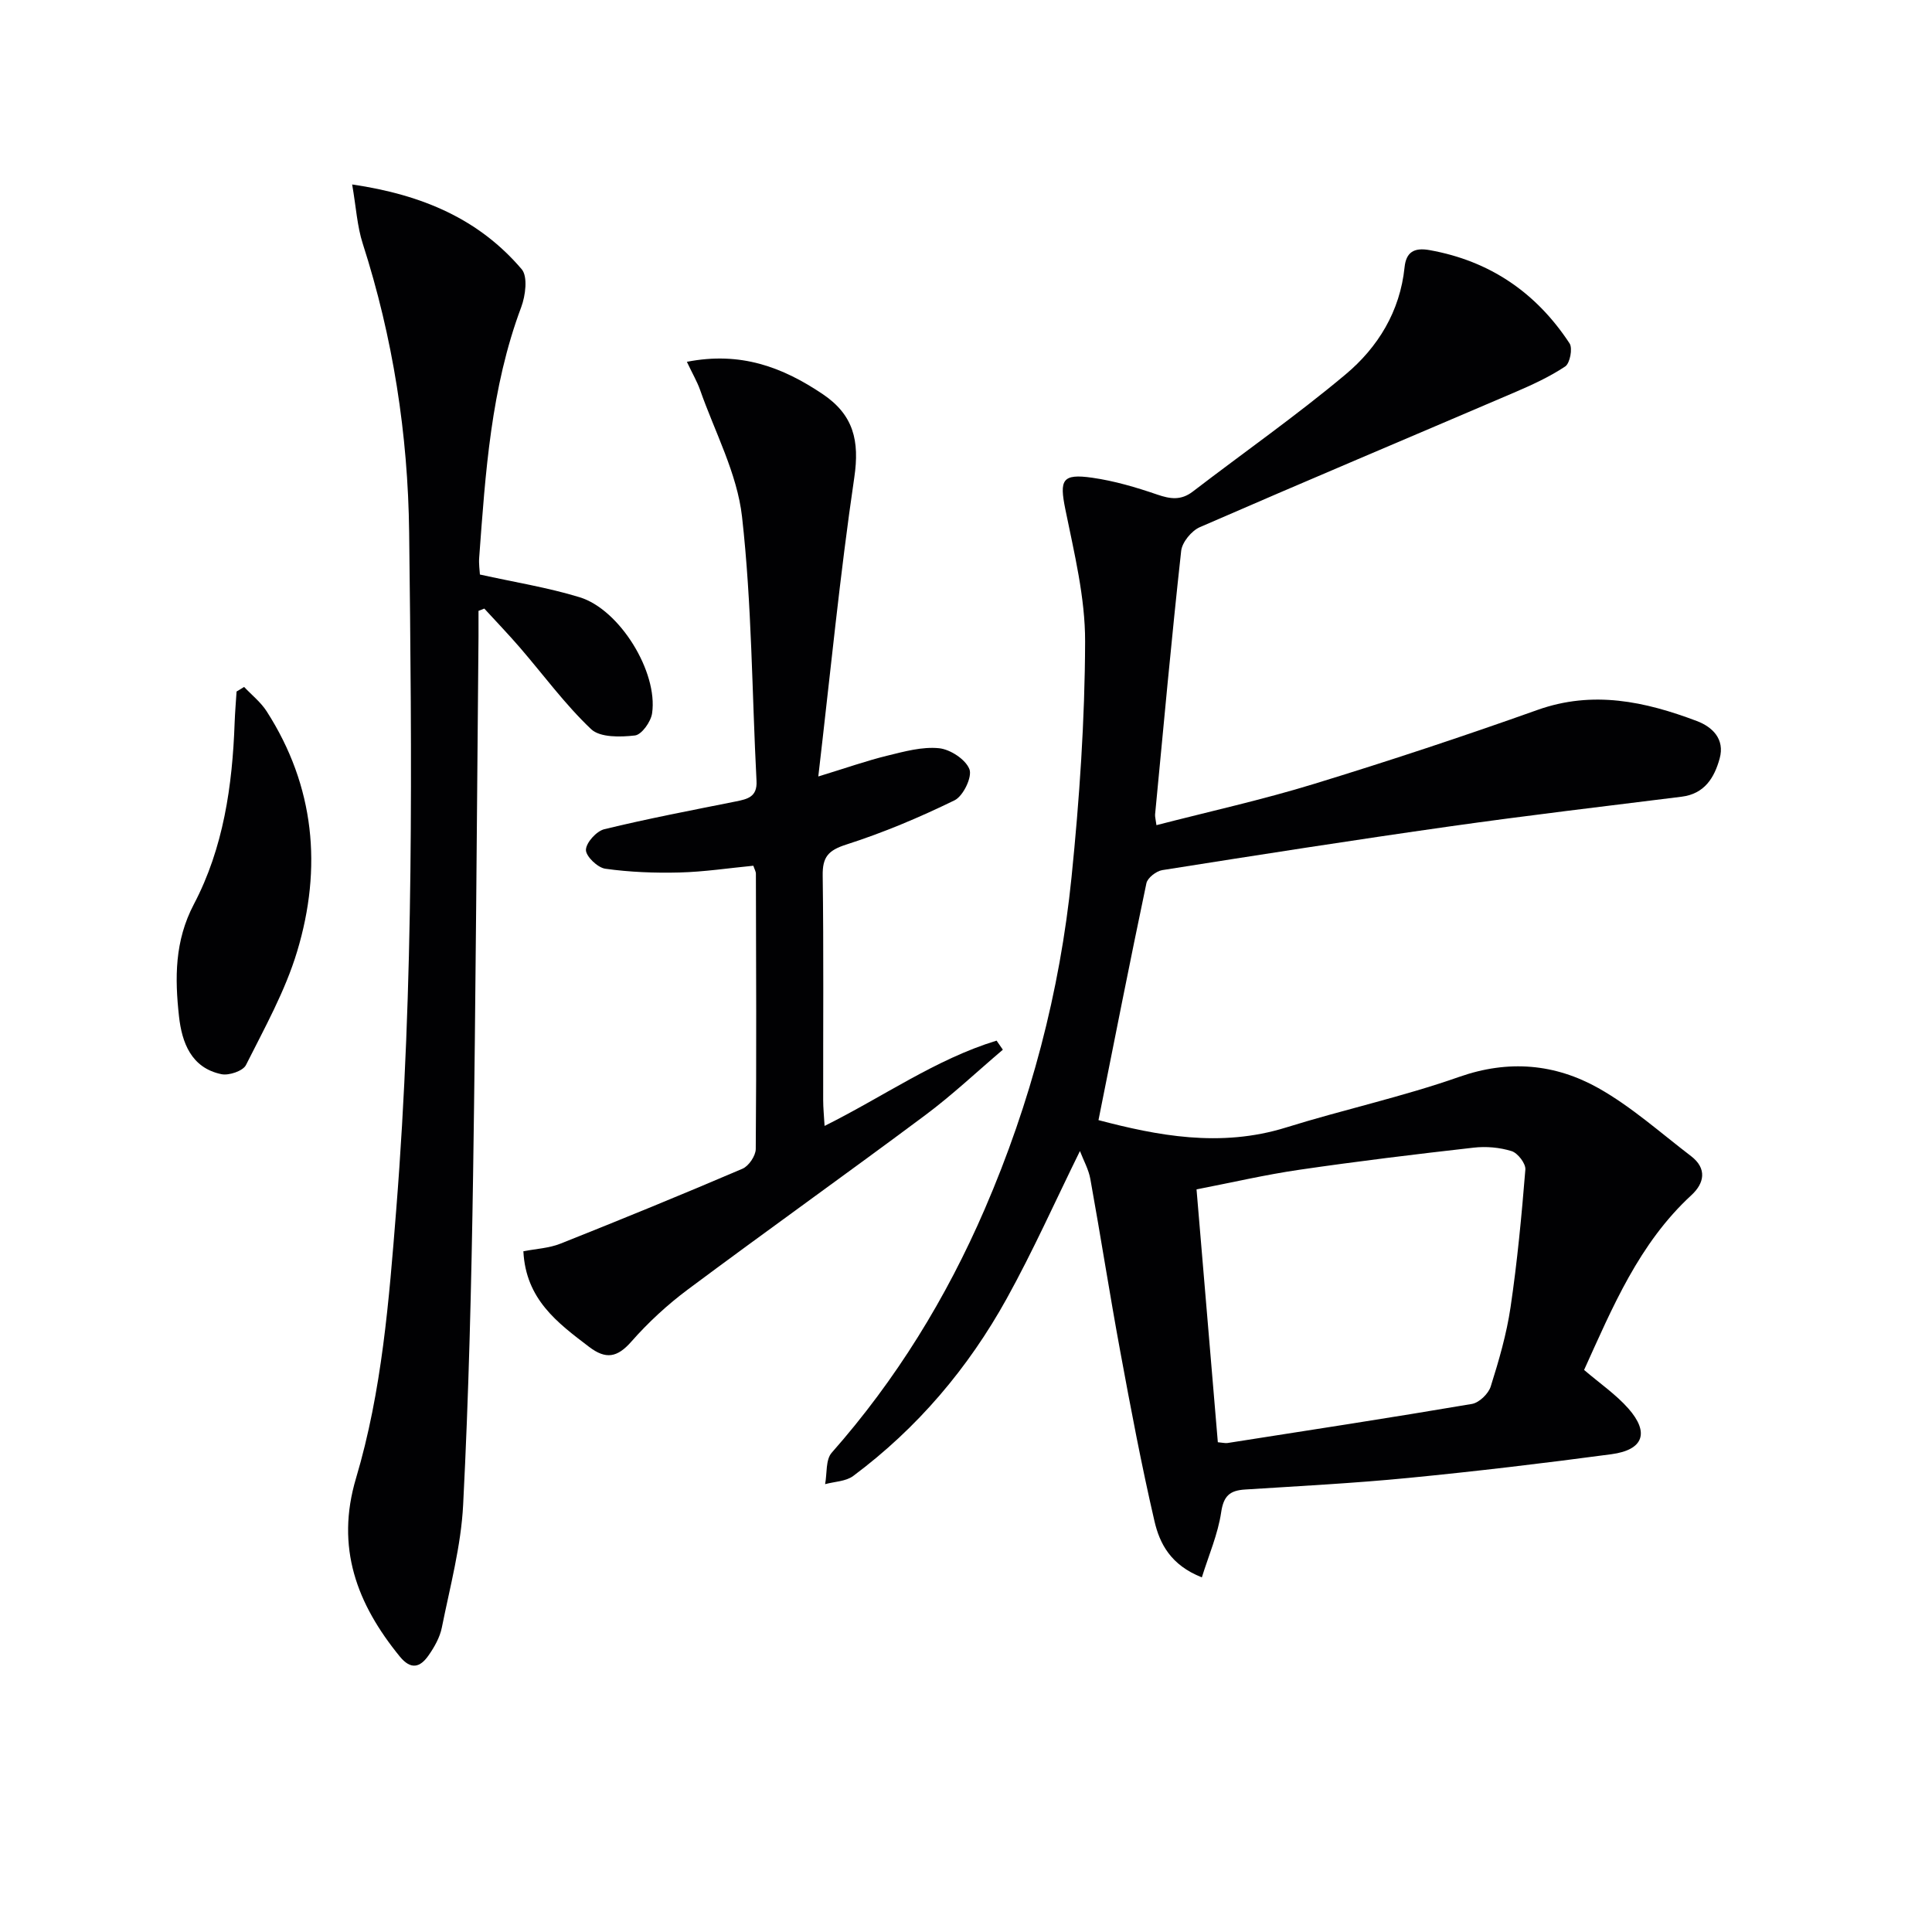
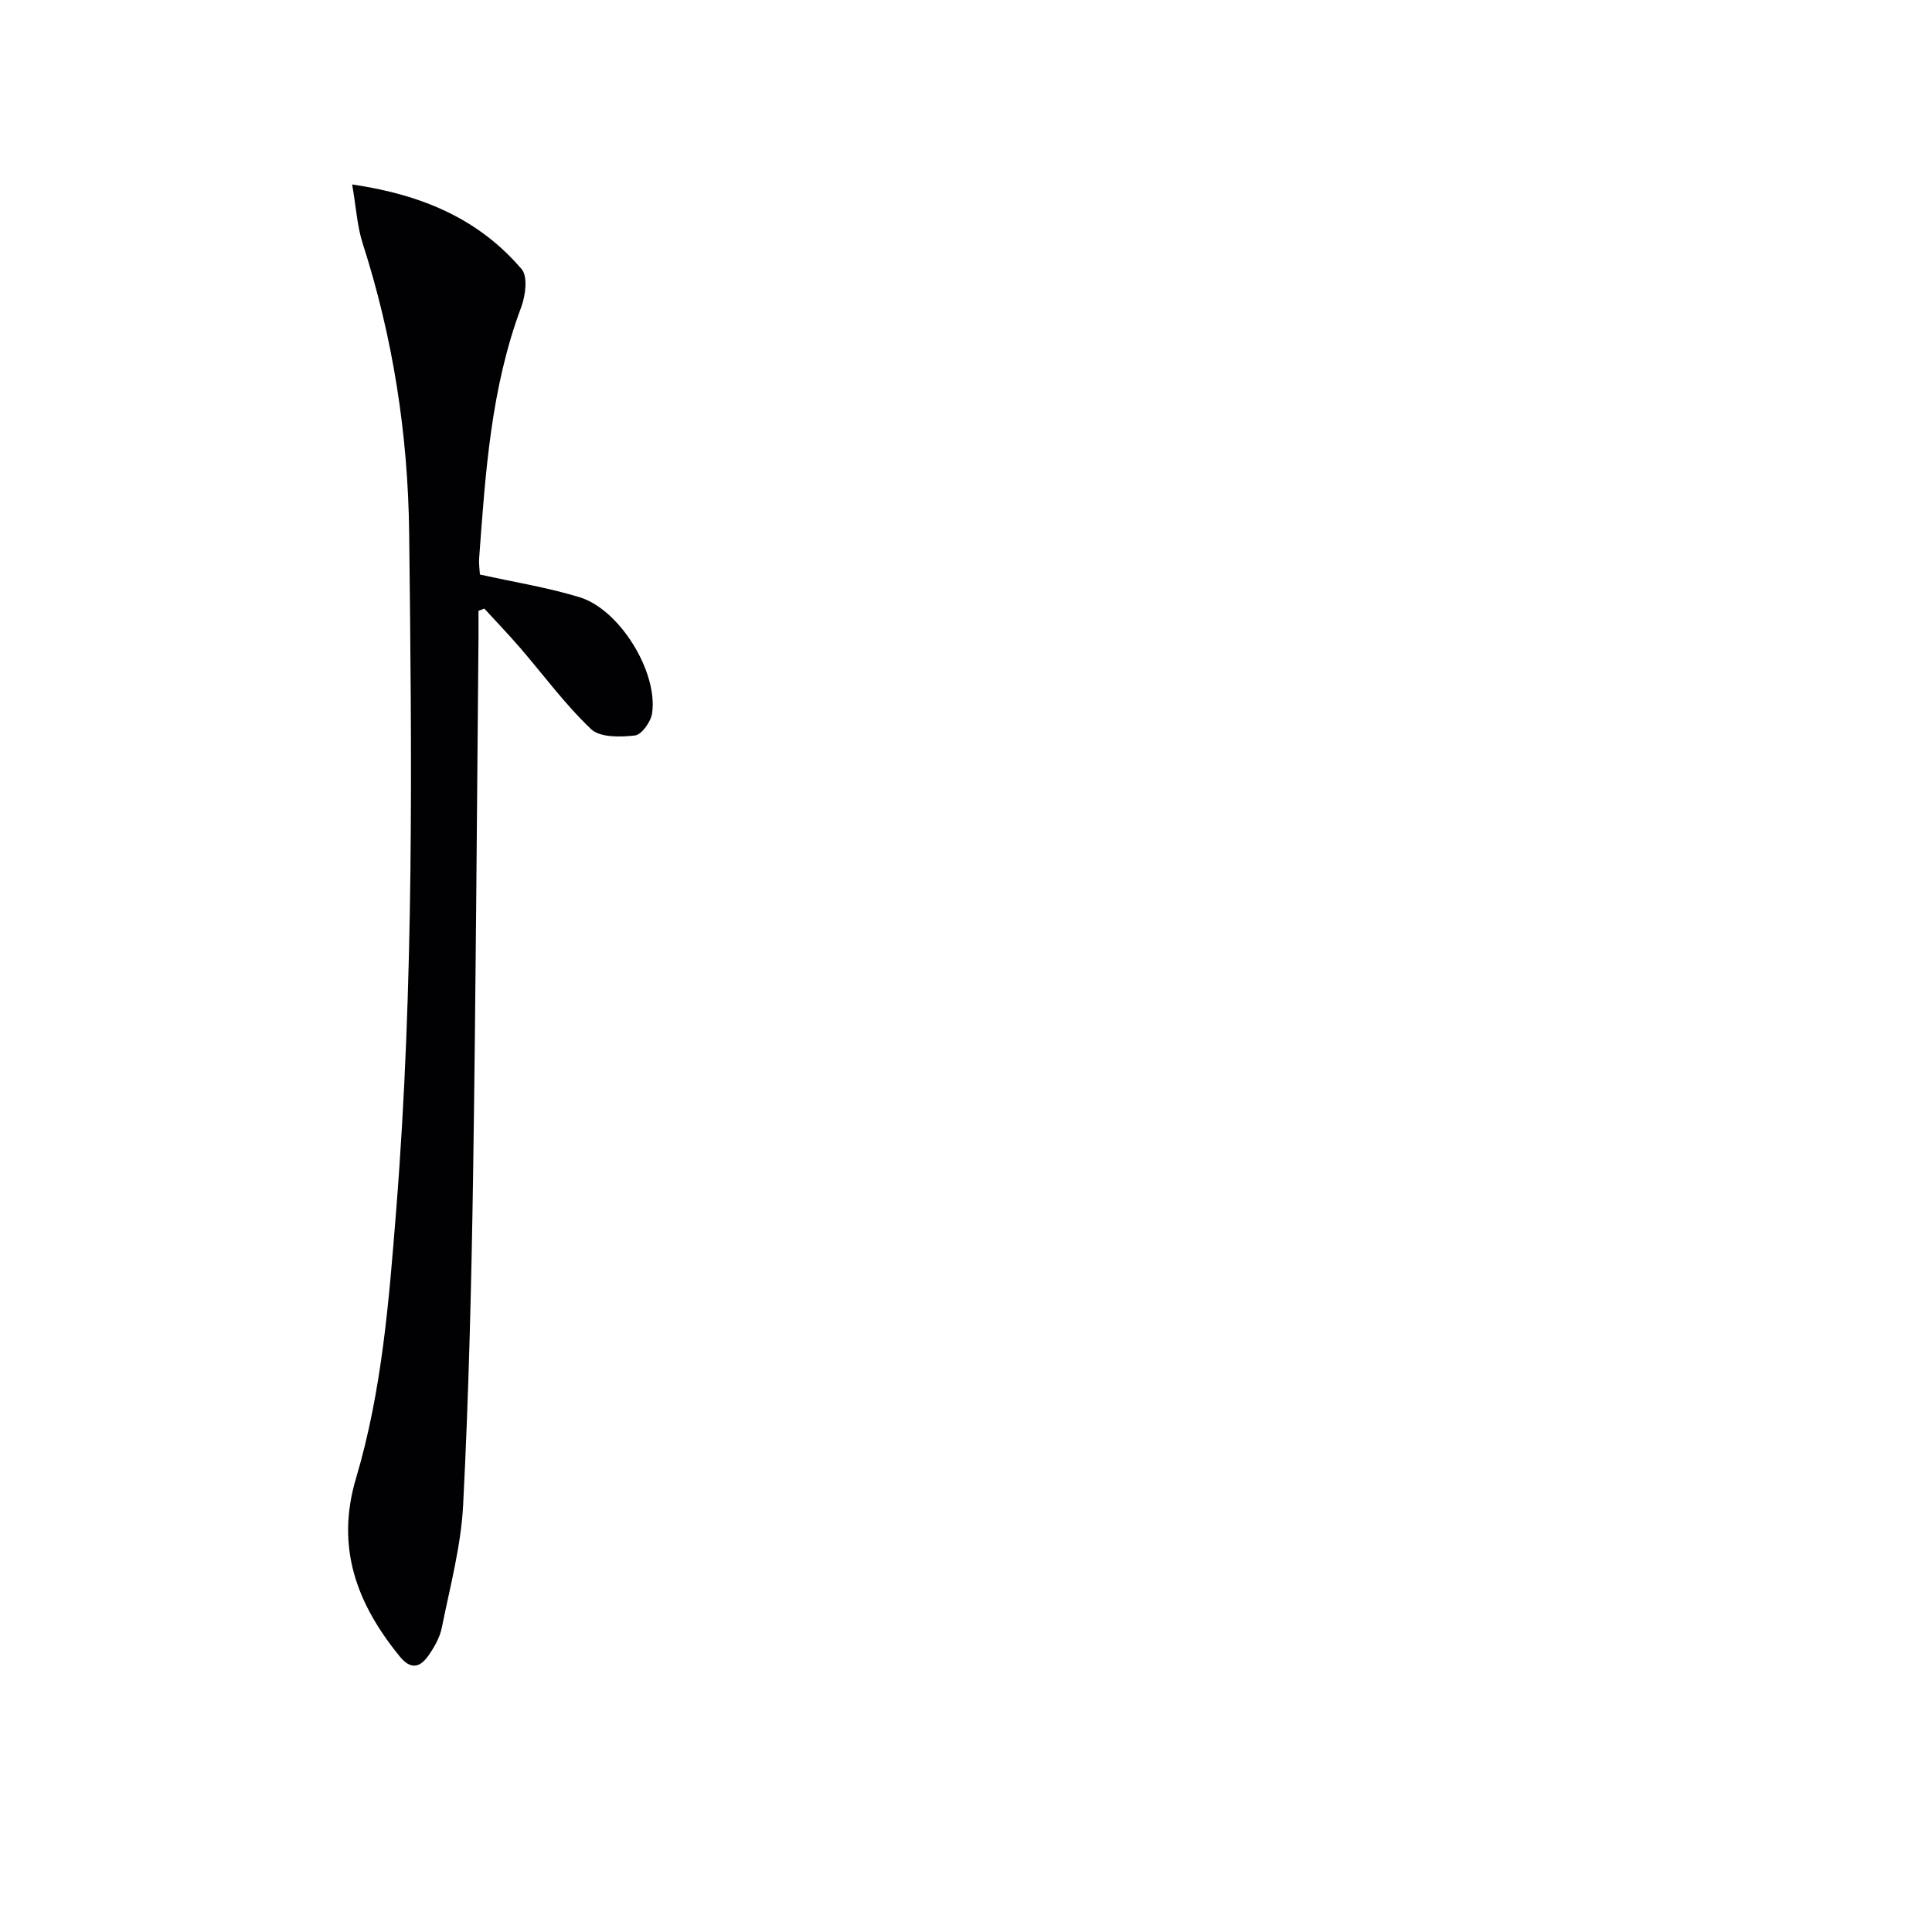
<svg xmlns="http://www.w3.org/2000/svg" enable-background="new 0 0 400 400" viewBox="0 0 400 400">
  <g fill="#010103">
-     <path d="m223.59 238.31c-5.12 10.4-9.71 20.7-15.15 30.53-7.98 14.42-18.51 26.85-31.8 36.75-1.52 1.13-3.85 1.15-5.81 1.69.42-2.2.09-5.06 1.36-6.5 13.34-15.12 23.75-32.06 31.71-50.5 9.48-21.96 15.54-44.91 17.95-68.67 1.64-16.19 2.76-32.49 2.81-48.75.03-9.15-2.26-18.38-4.1-27.45-1.22-6.04-.69-7.4 5.58-6.5 4.56.65 9.07 1.98 13.44 3.48 2.73.94 4.94 1.25 7.38-.62 10.53-8.08 21.43-15.71 31.6-24.23 6.72-5.62 11.3-13.06 12.24-22.2.32-3.13 1.96-4.13 5.16-3.56 12.51 2.23 22.11 8.82 29 19.31.68 1.03.08 4.13-.9 4.78-3.28 2.18-6.94 3.85-10.58 5.41-21.68 9.29-43.43 18.44-65.06 27.86-1.72.75-3.67 3.11-3.87 4.91-2 18.17-3.66 36.37-5.4 54.56-.04.47.11.96.28 2.23 11-2.84 21.95-5.26 32.63-8.54 15.53-4.76 30.97-9.87 46.27-15.32 11.49-4.09 22.27-1.74 32.98 2.3 3.23 1.22 5.83 3.74 4.73 7.75-1.1 3.99-3.13 7.33-7.88 7.92-15.99 1.99-31.99 3.88-47.95 6.14-19.89 2.82-39.74 5.92-59.58 9.06-1.24.2-3.05 1.6-3.28 2.72-3.41 16.19-6.6 32.43-9.92 49.04 12.03 3.16 25.18 5.78 38.85 1.52 11.87-3.7 24.1-6.35 35.82-10.47 10.24-3.6 19.86-2.71 28.83 2.32 6.86 3.86 12.87 9.26 19.18 14.08 3.36 2.57 2.76 5.62.07 8.09-10.86 10.01-16.32 23.21-22.21 36.18 3.24 2.78 6.57 5.05 9.16 7.98 4.42 5.01 3.13 8.58-3.5 9.47-13.98 1.87-28 3.54-42.04 4.91-11.25 1.1-22.55 1.68-33.83 2.4-3.12.2-4.43 1.3-4.93 4.71-.67 4.53-2.57 8.88-4 13.48-6.45-2.55-8.73-6.98-9.81-11.64-2.69-11.61-4.91-23.34-7.07-35.07-2.2-11.89-4.05-23.84-6.2-35.74-.35-2-1.41-3.86-2.16-5.82zm28.55 60.29c1.04.09 1.55.23 2.01.16 16.88-2.64 33.76-5.23 50.6-8.09 1.5-.26 3.42-2.11 3.89-3.62 1.69-5.36 3.28-10.83 4.1-16.38 1.4-9.46 2.3-19 3.07-28.53.1-1.24-1.57-3.41-2.84-3.81-2.47-.77-5.28-1.02-7.87-.72-12.03 1.36-24.05 2.82-36.03 4.57-7.1 1.03-14.11 2.67-21.34 4.07 1.51 17.9 2.95 34.94 4.41 52.35z" />
    <path d="m99.07 126.47c0 1.77.01 3.54 0 5.31-.35 37.14-.56 74.28-1.12 111.41-.35 22.79-.9 45.59-2.06 68.35-.43 8.53-2.72 16.98-4.41 25.42-.41 2.05-1.55 4.06-2.77 5.8-1.72 2.45-3.62 3.04-5.94.2-8.89-10.9-13.33-22.57-9.06-36.91 5.38-18.07 6.83-36.82 8.32-55.54 3.72-46.71 3.23-93.5 2.68-140.28-.24-20.31-3.35-40.34-9.61-59.8-1.16-3.6-1.37-7.51-2.19-12.24 14.73 2.16 26.34 7.27 35.1 17.55 1.3 1.53.79 5.48-.1 7.86-6.28 16.75-7.4 34.32-8.7 51.87-.1 1.28.1 2.59.15 3.48 7.16 1.59 14.04 2.68 20.64 4.7 8.3 2.53 16.26 15.48 15.01 24.03-.25 1.75-2.16 4.43-3.55 4.59-3.01.35-7.22.45-9.08-1.31-5.4-5.12-9.86-11.23-14.75-16.9-2.38-2.75-4.9-5.38-7.36-8.06-.41.17-.81.32-1.2.47z" />
-     <path d="m142.21 74.91c11.14-2.18 19.79 1.1 28.07 6.65 6.46 4.33 7.71 9.7 6.59 17.31-2.97 20.14-4.94 40.43-7.45 61.89 5.86-1.79 10.03-3.27 14.3-4.31 3.51-.86 7.21-1.89 10.69-1.54 2.33.23 5.52 2.32 6.3 4.35.62 1.59-1.29 5.56-3.07 6.43-7.25 3.54-14.76 6.71-22.44 9.17-3.74 1.2-4.93 2.59-4.87 6.42.21 15.5.08 31 .1 46.5 0 1.6.17 3.2.29 5.33 12.2-6.07 23.02-13.81 35.61-17.66.43.63.87 1.26 1.3 1.88-5.36 4.55-10.5 9.41-16.13 13.6-16.27 12.13-32.8 23.9-49.07 36.03-4.24 3.16-8.22 6.83-11.71 10.8-2.92 3.32-5.28 3.74-8.76 1.09-6.54-4.98-13.1-9.82-13.6-19.79 2.62-.51 5.3-.63 7.66-1.57 12.63-5.02 25.21-10.17 37.71-15.52 1.3-.56 2.73-2.68 2.74-4.08.16-19 .08-37.99.03-56.99 0-.47-.29-.93-.53-1.66-5.09.49-10.18 1.27-15.29 1.4-5.12.13-10.3-.07-15.36-.78-1.59-.22-4.03-2.57-4.01-3.9.03-1.5 2.18-3.88 3.8-4.28 9.01-2.19 18.14-3.93 27.24-5.75 2.43-.49 4.45-.94 4.28-4.23-.95-18.25-.96-36.59-3-54.71-1.01-8.99-5.65-17.58-8.71-26.33-.6-1.67-1.52-3.24-2.71-5.75z" />
-     <path d="m50.54 142.22c1.57 1.67 3.45 3.15 4.67 5.05 9.98 15.54 11.52 32.42 6.31 49.71-2.46 8.18-6.74 15.84-10.6 23.53-.61 1.22-3.52 2.21-5.07 1.89-6.28-1.3-8.19-6.57-8.79-11.97-.87-7.89-.93-15.59 3.08-23.22 6.12-11.64 7.98-24.54 8.44-37.61.08-2.14.26-4.28.4-6.43.54-.31 1.05-.63 1.56-.95z" />
  </g>
</svg>